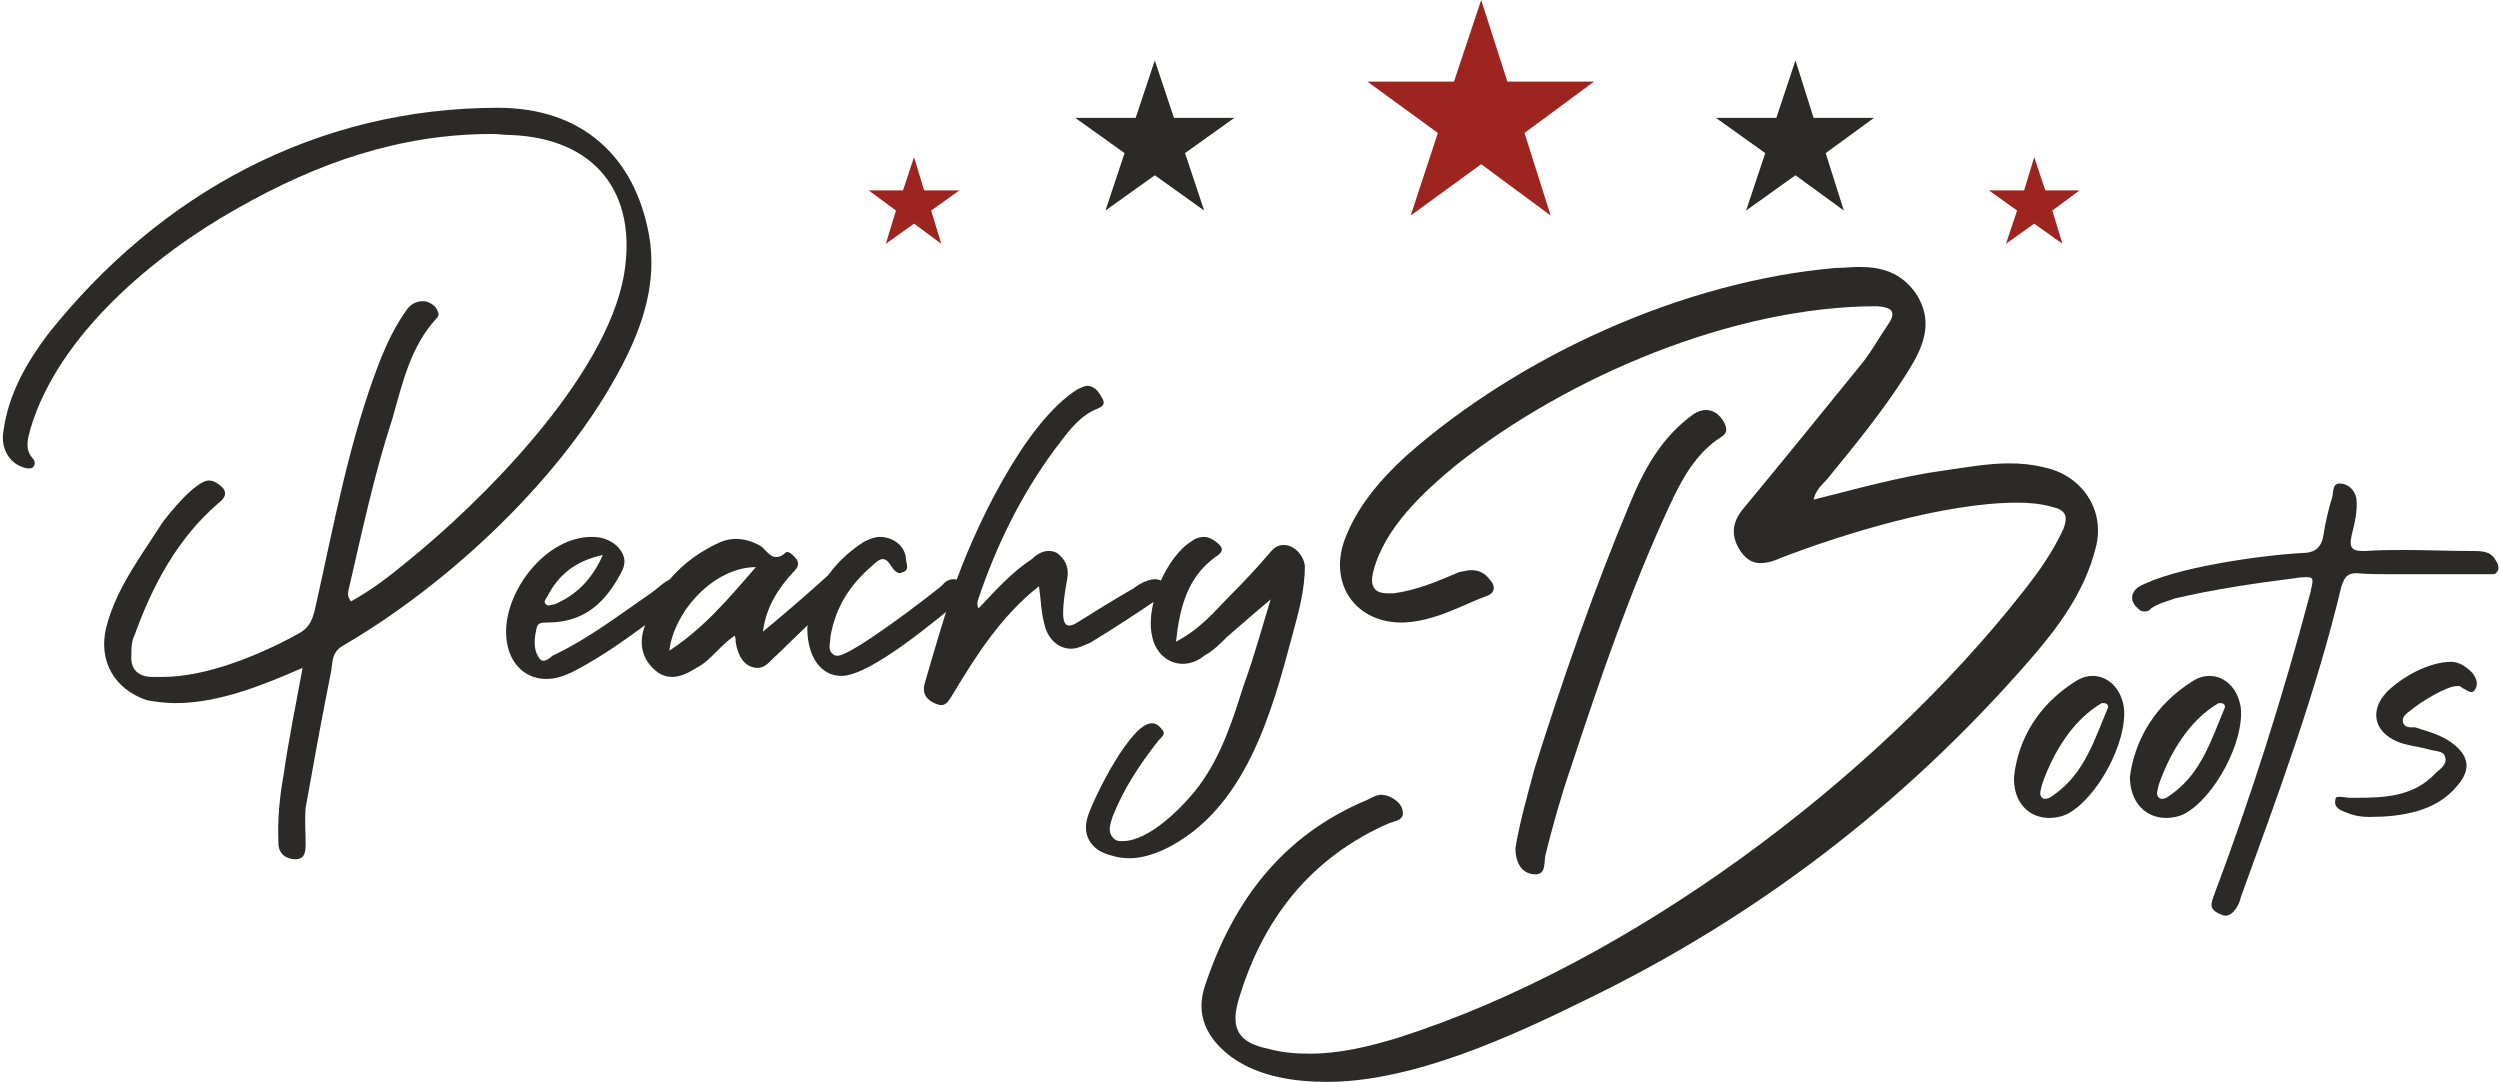
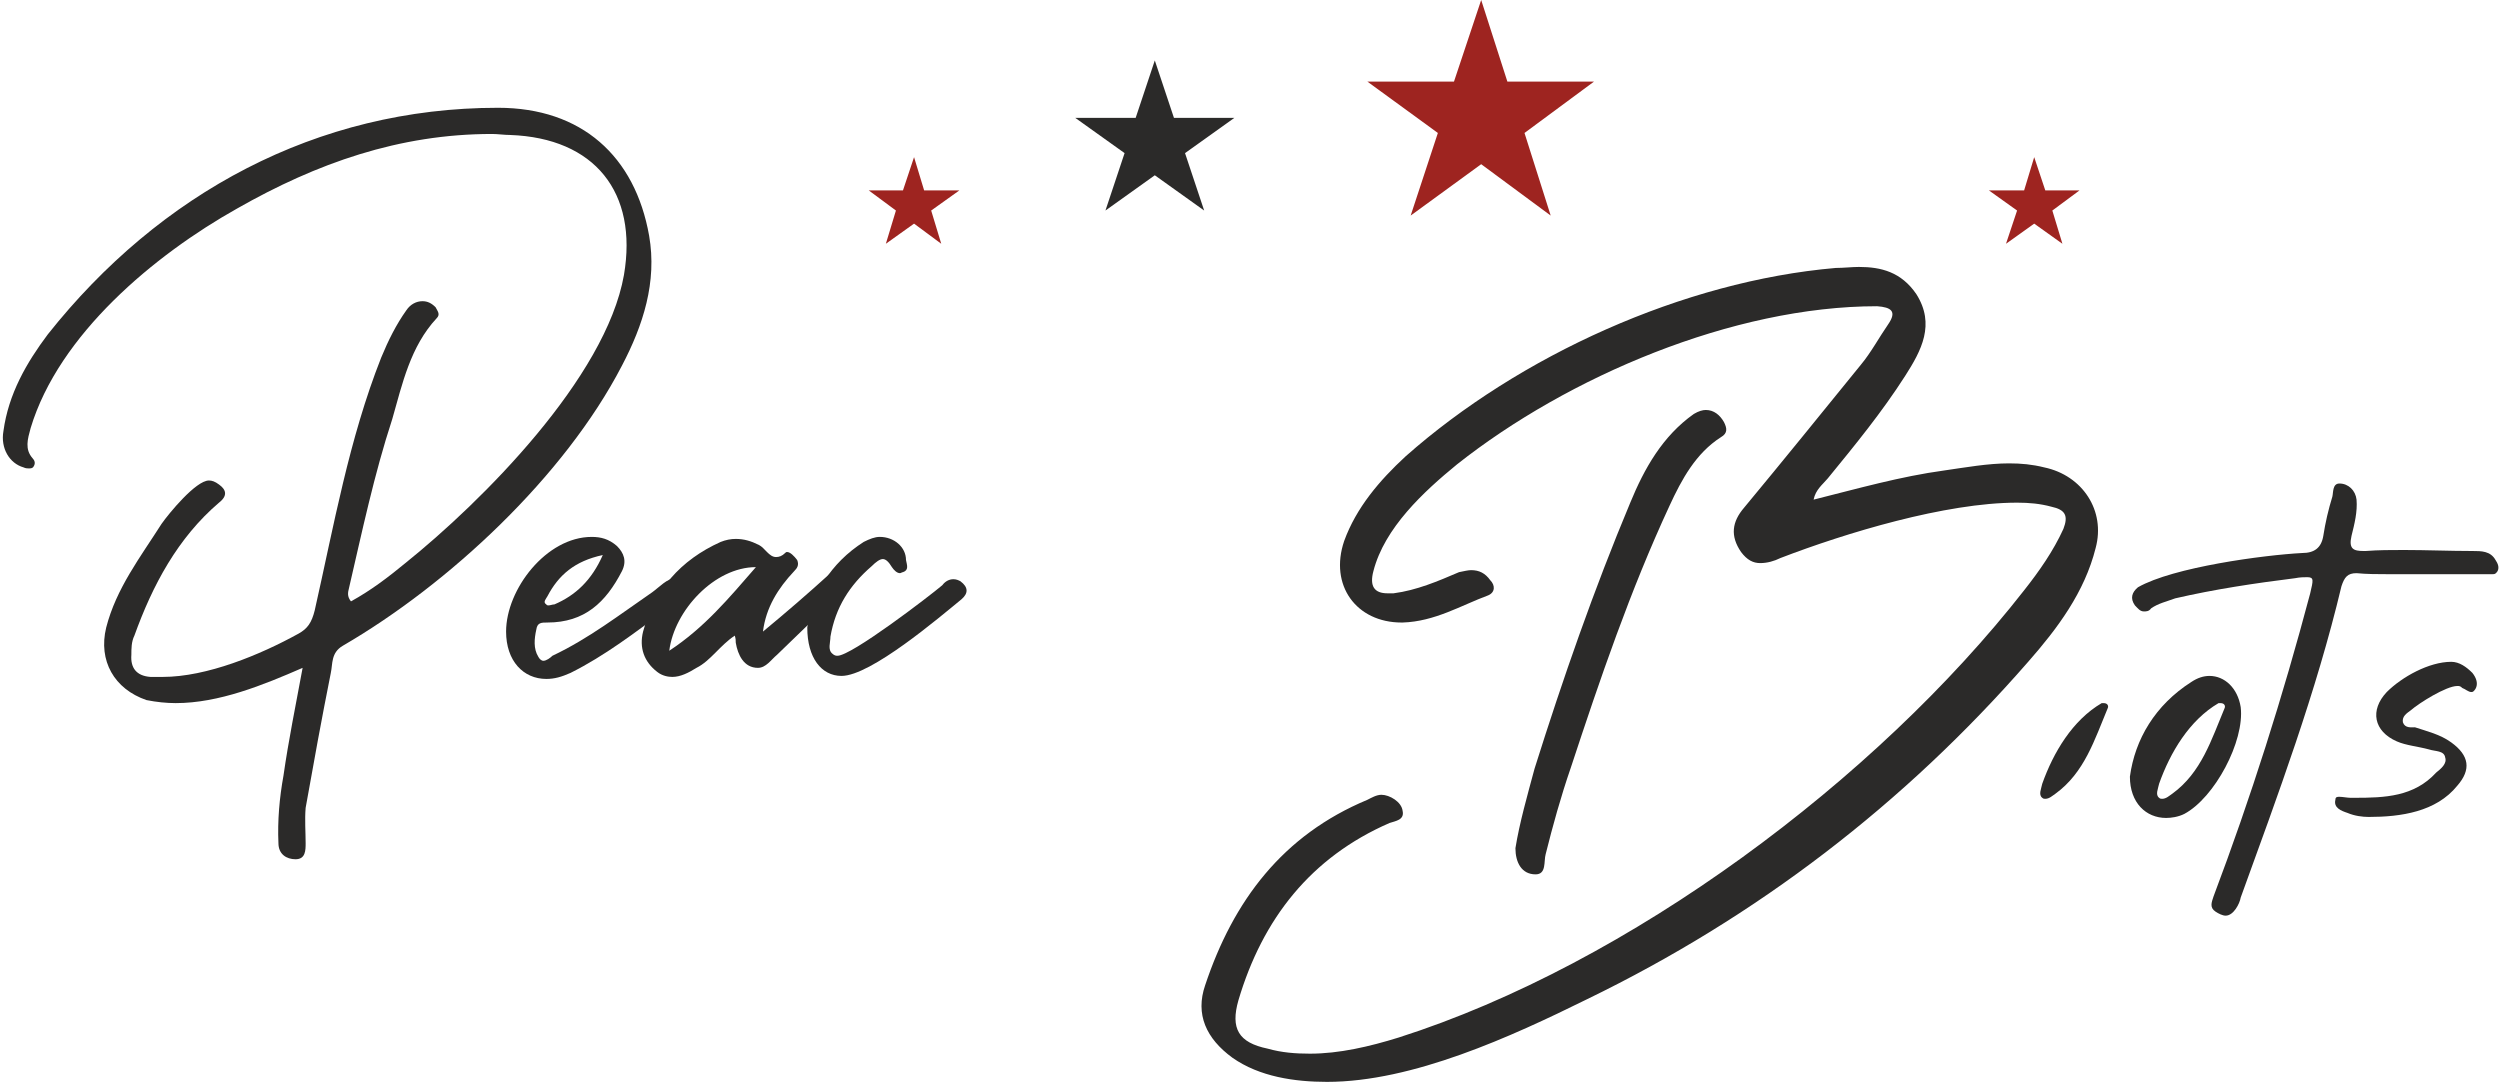
<svg xmlns="http://www.w3.org/2000/svg" xml:space="preserve" width="61.805mm" height="26.746mm" version="1.1" style="shape-rendering:geometricPrecision; text-rendering:geometricPrecision; image-rendering:optimizeQuality; fill-rule:evenodd; clip-rule:evenodd" viewBox="0 0 2481 1074">
  <defs>
    <style type="text/css">
   
    .fil0 {fill:#2B2A29;fill-rule:nonzero}
    .fil2 {fill:#2B2A29;fill-rule:nonzero}
    .fil1 {fill:#9E2420;fill-rule:nonzero}
   
  </style>
  </defs>
  <g id="Ebene_x0020_1">
    <path class="fil0" d="M328 668c2,-9 0,-20 12,-27 105,-61 220,-168 277,-278 21,-40 35,-83 27,-129 -14,-79 -67,-127 -150,-127 -180,0 -336,85 -447,225 -21,28 -39,59 -44,96 -3,17 6,32 20,36 2,1 4,1 5,1 2,0 4,0 5,-2 2,-3 1,-6 -1,-8 -8,-9 -5,-19 -2,-30 28,-93 123,-172 205,-218 79,-45 161,-74 253,-74 6,0 12,1 18,1 84,3 127,57 113,139 -18,102 -141,225 -217,286 -17,14 -34,27 -54,38 -4,-5 -3,-9 -2,-13 13,-56 25,-113 43,-168 10,-35 18,-72 44,-100 4,-4 1,-7 -1,-11 -4,-4 -8,-6 -13,-6 -6,0 -12,3 -16,9 -10,14 -18,30 -25,47 -32,81 -47,167 -66,251 -3,12 -7,18 -16,23 -38,21 -91,43 -135,43 -4,0 -8,0 -12,0 -14,-1 -20,-9 -19,-22 0,-6 0,-13 3,-19 18,-50 43,-97 84,-132 9,-7 7,-13 0,-18 -4,-3 -7,-4 -10,-4 -13,0 -40,33 -47,43 -21,33 -45,64 -55,103 -8,33 8,61 40,72 10,2 20,3 29,3 43,0 87,-18 126,-35 -7,38 -14,72 -19,107 -4,22 -6,45 -5,67 0,11 8,16 17,16 10,0 10,-9 10,-16 0,-11 -1,-23 0,-35 8,-45 16,-89 25,-134z" />
    <path id="1" class="fil0" d="M612 542c-8,-7 -16,-9 -25,-9 -45,0 -85,52 -85,94 0,29 17,47 40,47 8,0 15,-2 24,-6 34,-17 64,-40 95,-63 8,-6 27,-11 19,-23 -3,-6 -7,-8 -10,-8 -8,0 -16,9 -23,14 -32,22 -63,46 -99,63 -2,2 -6,5 -9,5 -2,0 -4,-2 -5,-4 -5,-8 -4,-18 -2,-27 1,-7 5,-7 11,-7 37,0 58,-20 74,-51 5,-10 2,-18 -5,-25zm-70 58c-4,-2 0,-6 1,-8 11,-21 27,-35 55,-41 -11,25 -27,40 -48,49 -2,0 -4,1 -6,1 0,0 -2,0 -2,-1z" />
    <path id="2" class="fil0" d="M652 667c5,4 11,5 15,5 8,0 16,-4 24,-9 14,-7 23,-22 38,-32 1,3 1,5 1,7 2,12 8,25 22,25 8,0 13,-8 19,-13 23,-22 45,-44 68,-65 7,-6 10,-11 3,-18 -3,-3 -5,-4 -8,-4 -3,0 -6,2 -10,6 -22,20 -44,39 -67,58 3,-24 15,-43 31,-60 3,-3 5,-6 3,-11 -3,-4 -7,-8 -10,-8 -1,0 -1,0 -2,1 -3,3 -6,4 -9,4 -7,0 -11,-9 -17,-12 -8,-4 -15,-6 -23,-6 -5,0 -10,1 -15,3 -40,18 -66,48 -77,89 -4,16 1,30 14,40zm98 -104c-27,31 -51,60 -86,83 5,-40 45,-83 86,-83z" />
    <path id="3" class="fil0" d="M857 538c-33,21 -52,53 -56,85 0,30 14,48 34,48 29,0 97,-58 119,-76 7,-6 7,-12 -1,-18 -2,-1 -4,-2 -7,-2 -4,0 -8,2 -11,6 -13,11 -90,70 -104,70 -1,0 -3,0 -5,-2 -5,-4 -2,-11 -2,-17 5,-29 19,-51 41,-70 4,-4 8,-7 11,-7 3,0 6,3 9,8 2,3 5,6 8,6 1,0 2,-1 3,-1 6,-2 4,-7 3,-12 0,-13 -12,-23 -26,-23 -5,0 -10,2 -16,5z" />
-     <path id="4" class="fil0" d="M945 690c24,-40 49,-79 86,-108 2,13 2,25 5,36 3,16 14,26 27,26 6,0 12,-3 19,-6 23,-14 46,-29 68,-44 4,-2 11,-3 8,-10 -2,-6 -6,-9 -12,-9 -7,0 -16,5 -21,9 -19,11 -37,22 -56,34 -3,2 -6,3 -8,3 -4,0 -6,-4 -6,-12 0,-11 2,-23 4,-34 2,-11 -1,-19 -10,-26 -4,-2 -6,-2 -9,-2 -6,0 -12,4 -16,8 -20,13 -36,31 -53,49 -2,-4 -1,-7 0,-10 18,-53 42,-102 75,-147 11,-14 21,-30 38,-39 5,-3 16,-4 9,-14 -3,-6 -8,-11 -14,-11 -3,0 -6,2 -9,3 -54,33 -105,143 -124,199 -10,30 -19,61 -28,92 -3,9 -1,16 9,21 3,1 5,2 7,2 5,0 8,-5 11,-10z" />
-     <path id="5" class="fil0" d="M1143 630c3,18 16,29 31,29 7,0 15,-3 21,-8 9,-5 16,-12 23,-19 15,-13 30,-26 43,-37 -8,26 -16,56 -27,86 -11,35 -22,69 -44,99 -15,20 -49,55 -76,55 -4,0 -7,0 -10,-4 -5,-6 -2,-13 0,-20 11,-28 27,-52 45,-75 3,-4 9,-7 4,-12 -3,-4 -6,-6 -10,-6 -21,0 -57,73 -63,91 -7,19 2,35 22,40 6,2 12,3 19,3 12,0 24,-4 35,-9 80,-39 106,-135 127,-214 6,-22 12,-44 12,-67 -1,-10 -10,-21 -21,-21 -6,0 -10,3 -14,8 -12,14 -25,28 -38,41 -16,16 -30,34 -55,47 4,-36 12,-64 39,-84 10,-6 7,-10 1,-15 -4,-3 -8,-5 -12,-5 -4,0 -8,1 -12,4 -25,15 -46,63 -40,93z" />
    <path id="6" class="fil0" d="M1575 992c169,-82 315,-194 438,-335 29,-33 56,-69 67,-113 10,-37 -13,-72 -51,-80 -12,-3 -23,-4 -35,-4 -21,0 -43,4 -64,7 -44,6 -86,18 -130,29 2,-10 9,-15 14,-21 27,-33 54,-66 77,-102 16,-25 30,-51 11,-81 -15,-22 -35,-27 -57,-27 -7,0 -15,1 -23,1 -151,13 -314,87 -427,187 -26,24 -49,51 -61,84 -15,44 12,81 57,81 1,0 1,0 1,0 32,-1 58,-17 85,-27 7,-3 7,-10 2,-15 -5,-7 -11,-10 -19,-10 -3,0 -7,1 -12,2 -21,9 -42,18 -65,21 -2,0 -4,0 -6,0 -13,0 -18,-7 -14,-22 11,-43 50,-79 83,-106 110,-87 274,-157 417,-157 14,1 20,5 11,18 -9,13 -17,28 -27,40 -39,48 -77,95 -116,142 -12,14 -14,28 -3,44 6,8 12,11 19,11 7,0 14,-2 20,-5 65,-25 164,-55 235,-55 12,0 23,1 34,4 14,3 17,9 12,22 -10,22 -24,42 -39,61 -147,188 -392,371 -621,444 -29,9 -59,16 -88,16 -14,0 -28,-1 -42,-5 -29,-6 -37,-20 -29,-48 24,-81 72,-142 150,-176 6,-2 15,-3 13,-12 -1,-9 -13,-16 -21,-16 -5,0 -10,3 -14,5 -84,35 -133,100 -161,184 -10,29 1,53 27,72 27,19 62,24 94,24 85,0 183,-45 258,-82zm106 -581c-31,22 -49,54 -63,88 -36,86 -67,175 -95,264 -7,26 -15,54 -19,79 0,14 6,26 20,26 11,0 8,-13 10,-20 7,-28 15,-57 25,-86 29,-88 59,-176 98,-260 12,-26 26,-52 51,-68 7,-4 6,-9 3,-15 -4,-7 -10,-12 -18,-12 -3,0 -7,1 -12,4z" />
-     <path id="7" class="fil0" d="M2052 808c30,-16 60,-72 56,-106 -3,-19 -16,-31 -31,-31 -6,0 -12,2 -18,6 -36,23 -56,57 -60,94 -1,26 15,41 35,41 5,0 12,-1 18,-4zm-25 -30c11,-31 30,-63 59,-80 1,0 1,0 2,0 4,0 5,3 4,5 -13,31 -23,64 -52,85 -3,2 -6,5 -10,5 -1,0 -2,0 -3,-1 -4,-3 -1,-9 0,-14z" />
+     <path id="7" class="fil0" d="M2052 808zm-25 -30c11,-31 30,-63 59,-80 1,0 1,0 2,0 4,0 5,3 4,5 -13,31 -23,64 -52,85 -3,2 -6,5 -10,5 -1,0 -2,0 -3,-1 -4,-3 -1,-9 0,-14z" />
    <path id="8" class="fil0" d="M2168 808c30,-16 60,-72 56,-106 -3,-19 -16,-31 -31,-31 -6,0 -12,2 -18,6 -36,23 -56,57 -61,94 0,26 16,41 36,41 5,0 12,-1 18,-4zm-25 -30c11,-31 30,-63 59,-80 1,0 1,0 2,0 4,0 5,3 4,5 -13,31 -23,64 -52,85 -3,2 -6,5 -10,5 -1,0 -2,0 -3,-1 -4,-3 -1,-9 0,-14z" />
    <path id="9" class="fil0" d="M2209 909c8,0 14,-12 15,-18 37,-102 75,-204 100,-309 3,-9 6,-13 15,-13 10,1 21,1 30,1 33,0 66,0 99,0 2,0 4,0 6,0 2,0 3,0 5,-3 2,-4 0,-8 -2,-11 -5,-9 -14,-9 -23,-9 -23,0 -45,-1 -68,-1 -13,0 -25,0 -38,1 -1,0 -2,0 -2,0 -10,0 -15,-2 -12,-15 3,-12 6,-24 5,-36 -1,-9 -8,-16 -17,-16 -7,0 -6,9 -7,13 -4,13 -7,26 -9,39 -2,12 -9,17 -21,17 -38,2 -128,14 -163,34 -6,5 -8,11 -3,18 3,3 5,6 9,6 2,0 5,0 7,-3 7,-5 16,-7 24,-10 39,-9 79,-15 119,-20 5,-1 9,-1 12,-1 7,0 6,3 3,16 -27,102 -59,203 -96,301 -2,6 -4,11 2,15 3,2 7,4 10,4l0 0z" />
    <path id="10" class="fil0" d="M2433 737c-11,-8 -24,-11 -36,-15 -4,0 -10,1 -12,-5 -1,-6 4,-9 8,-12 8,-7 35,-24 46,-24 2,0 3,0 5,2 3,1 6,4 9,4 1,0 2,0 4,-3 3,-5 1,-11 -3,-16 -6,-6 -13,-11 -21,-11 -22,0 -49,15 -64,30 -17,18 -13,39 10,49 9,4 21,5 32,8 6,2 15,1 16,8 2,6 -4,11 -9,15 -22,24 -51,25 -81,25 -1,0 -3,0 -4,0 -3,0 -8,-1 -11,-1 -2,0 -4,0 -4,3 -2,8 6,11 12,13 7,3 15,4 21,4 32,0 67,-5 88,-31 14,-16 12,-30 -6,-43z" />
    <polygon class="fil1" points="1357,81 1443,81 1470,0 1496,81 1582,81 1513,132 1539,214 1470,163 1400,214 1427,132 " />
-     <polygon class="fil2" points="1703,117 1763,117 1782,60 1800,117 1860,117 1812,152 1830,209 1782,174 1733,209 1752,152 " />
    <polygon class="fil2" points="1225,117 1165,117 1146,60 1127,117 1067,117 1116,152 1097,209 1146,174 1195,209 1176,152 " />
    <polygon class="fil1" points="1974,189 2009,189 2019,156 2030,189 2064,189 2037,209 2047,242 2019,222 1991,242 2002,209 " />
    <polygon class="fil1" points="952,189 917,189 907,156 896,189 862,189 889,209 879,242 907,222 934,242 924,209 " />
  </g>
</svg>